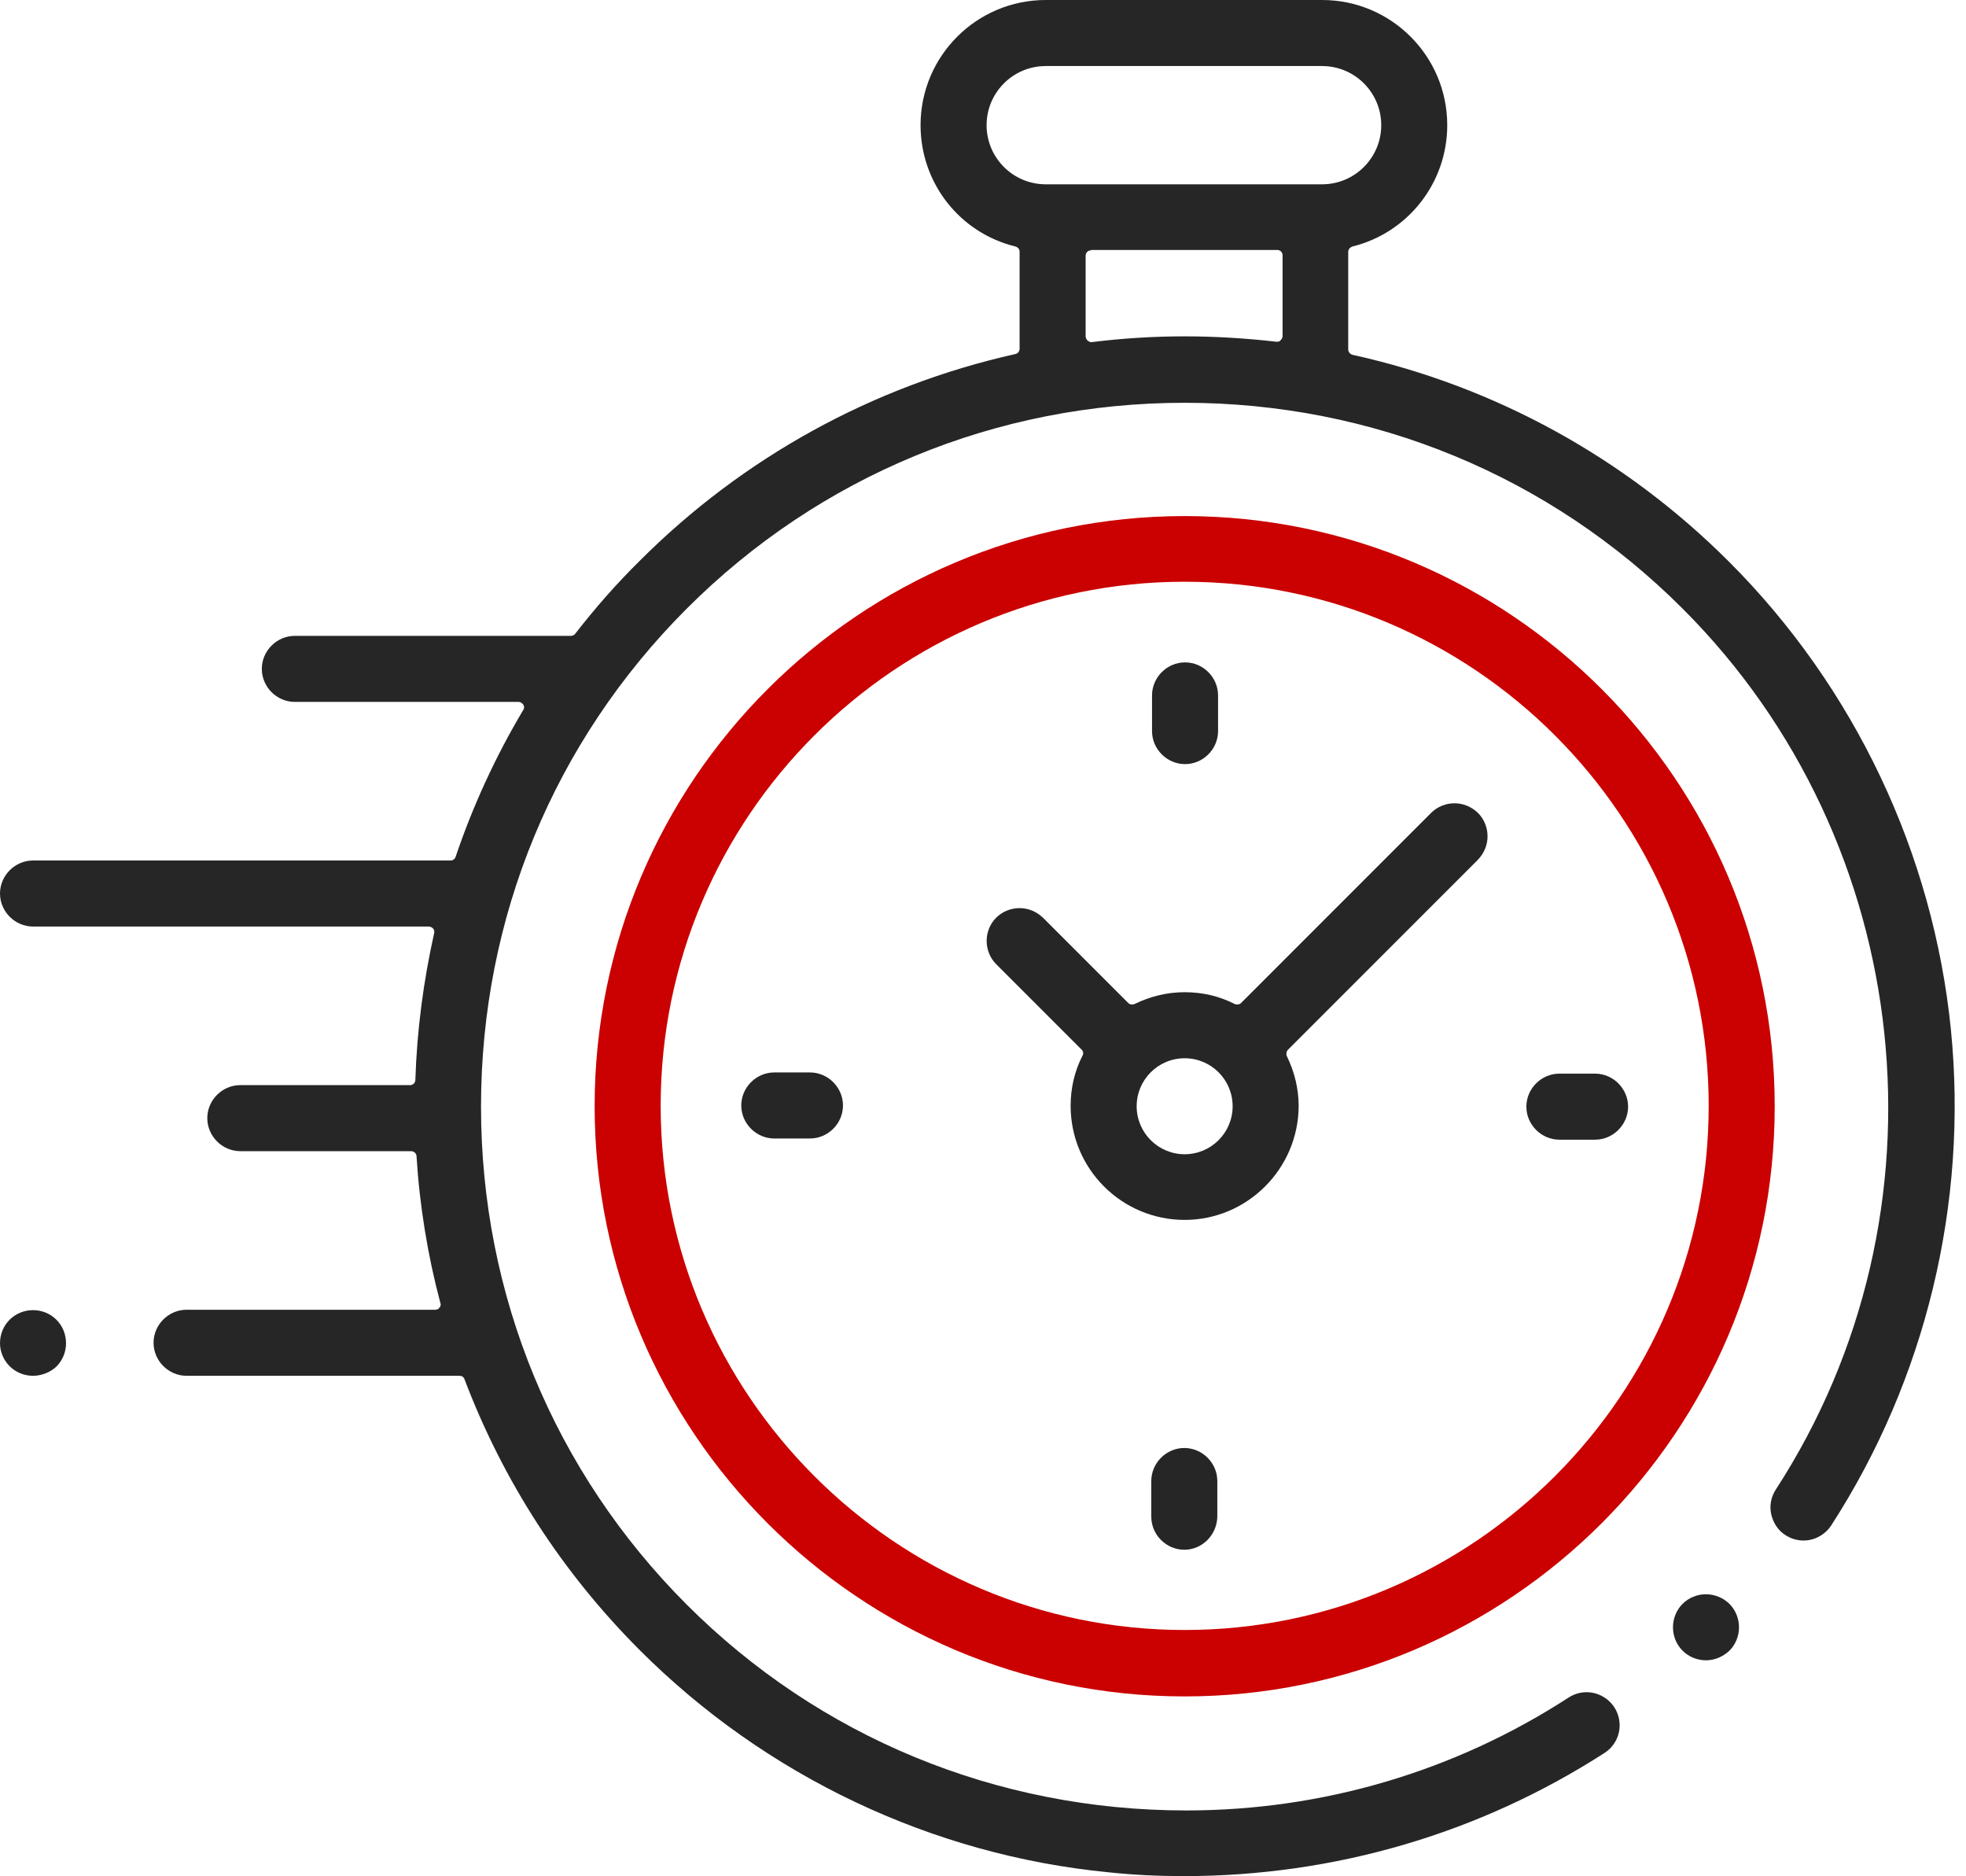
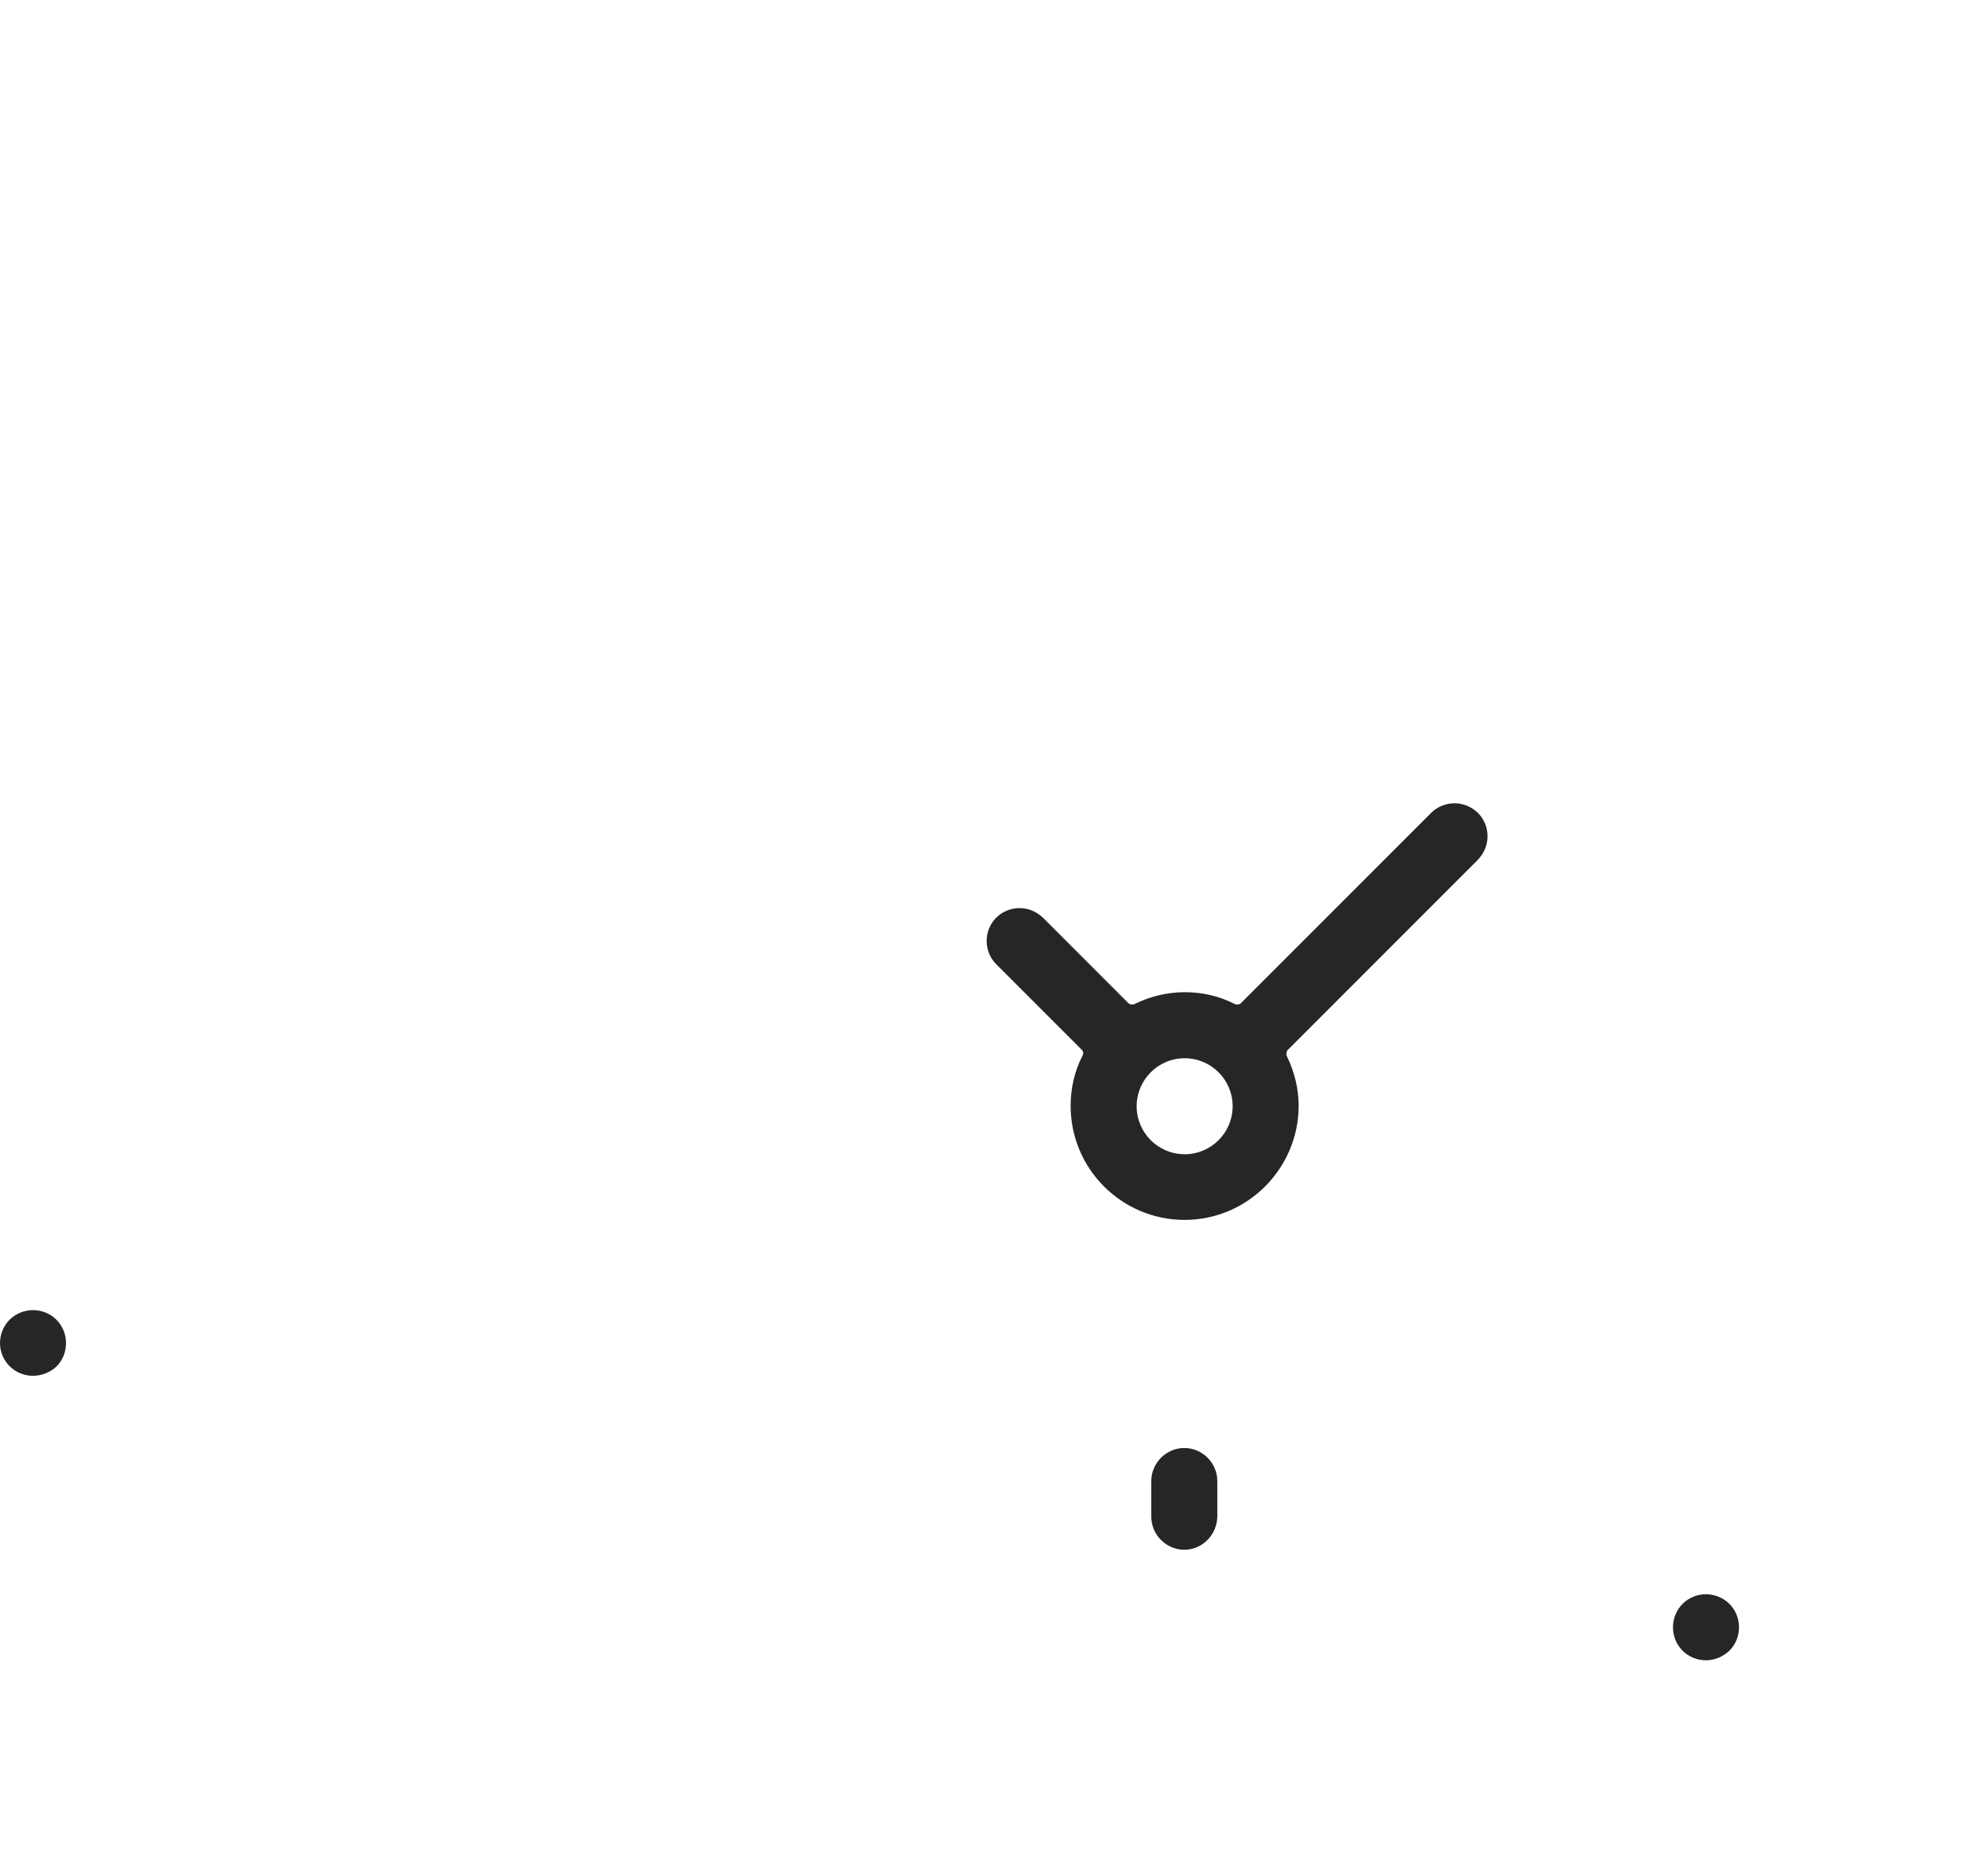
<svg xmlns="http://www.w3.org/2000/svg" width="87" height="83" viewBox="0 0 87 83" fill="none">
-   <path d="M52.391 83.003C51.287 83.003 50.148 82.952 49.044 82.833C41.23 82.069 33.874 78.569 28.319 73.014C24.887 69.583 22.271 65.54 20.555 61.021C20.521 60.919 20.436 60.868 20.335 60.868H8.256C7.458 60.868 6.795 60.205 6.795 59.407C6.795 58.608 7.458 57.946 8.256 57.946H19.264C19.332 57.946 19.417 57.912 19.451 57.844C19.502 57.793 19.519 57.708 19.485 57.64C18.925 55.534 18.568 53.342 18.432 51.151C18.432 51.032 18.313 50.93 18.194 50.93H10.634C9.836 50.93 9.173 50.267 9.173 49.469C9.173 48.67 9.836 48.008 10.634 48.008H18.143C18.279 48.008 18.381 47.906 18.381 47.77C18.449 45.596 18.738 43.404 19.213 41.281C19.23 41.213 19.213 41.128 19.162 41.077C19.111 41.026 19.044 40.992 18.976 40.992H1.461C0.663 40.992 0 40.329 0 39.531C0 38.733 0.663 38.07 1.461 38.07H19.944C20.046 38.07 20.131 38.002 20.165 37.9C20.929 35.641 21.931 33.466 23.155 31.411C23.206 31.343 23.206 31.241 23.155 31.173C23.104 31.105 23.036 31.054 22.951 31.054H13.047C12.248 31.054 11.586 30.391 11.586 29.593C11.586 28.794 12.248 28.132 13.047 28.132H25.142C25.176 28.132 25.21 28.132 25.244 28.132H25.261C25.329 28.132 25.414 28.098 25.448 28.047C26.331 26.909 27.283 25.822 28.319 24.802C32.889 20.233 38.631 17.073 44.933 15.663C45.035 15.646 45.12 15.544 45.12 15.425V11.144C45.12 11.025 45.052 10.94 44.933 10.906C42.453 10.295 40.737 8.086 40.737 5.538C40.737 2.48 43.217 0 46.275 0H58.507C61.564 0 64.044 2.48 64.044 5.538C64.044 8.086 62.312 10.295 59.849 10.906C59.747 10.94 59.662 11.025 59.662 11.144V15.459C59.662 15.578 59.747 15.663 59.849 15.697C66.168 17.09 71.927 20.267 76.514 24.853C82.069 30.408 85.551 37.764 86.333 45.562C87.097 53.257 85.212 61.038 81.032 67.493C80.761 67.901 80.302 68.156 79.809 68.156C79.52 68.156 79.249 68.071 79.011 67.918C78.688 67.714 78.467 67.374 78.382 67C78.297 66.627 78.365 66.236 78.586 65.896C86.537 53.648 84.804 37.255 74.458 26.926C68.58 21.048 60.749 17.82 52.425 17.82C44.101 17.82 36.269 21.048 30.391 26.926C24.514 32.804 21.286 40.618 21.286 48.959C21.286 57.283 24.514 65.115 30.391 70.993C36.252 76.853 44.101 80.098 52.493 80.098C58.54 80.098 64.384 78.365 69.413 75.104C69.651 74.951 69.922 74.866 70.211 74.866C70.704 74.866 71.162 75.121 71.434 75.528C71.876 76.208 71.689 77.108 71.01 77.55C65.472 81.117 59.05 83.003 52.391 83.003ZM48.28 11.076C48.144 11.076 48.042 11.178 48.042 11.314V14.881C48.042 14.949 48.076 15.017 48.127 15.068C48.178 15.102 48.229 15.136 48.28 15.136C48.297 15.136 48.297 15.136 48.314 15.136C49.673 14.966 51.049 14.881 52.425 14.881C53.784 14.881 55.143 14.966 56.485 15.119C56.502 15.119 56.502 15.119 56.519 15.119C56.57 15.119 56.638 15.102 56.672 15.051C56.723 15 56.757 14.932 56.757 14.864V11.297C56.757 11.161 56.655 11.059 56.519 11.059H48.28V11.076ZM46.275 2.922C44.831 2.922 43.659 4.094 43.659 5.538C43.659 6.982 44.831 8.154 46.275 8.154H58.507C59.95 8.154 61.123 6.982 61.123 5.538C61.123 4.094 59.95 2.922 58.507 2.922H46.275Z" fill="#262626" />
  <path d="M75.494 73.455C75.103 73.455 74.73 73.302 74.458 73.03C74.186 72.759 74.033 72.385 74.033 71.994C74.033 71.603 74.186 71.23 74.458 70.958C74.73 70.686 75.103 70.533 75.494 70.533C75.868 70.533 76.259 70.686 76.53 70.958C76.802 71.23 76.955 71.603 76.955 71.994C76.955 72.385 76.802 72.759 76.53 73.03C76.242 73.302 75.868 73.455 75.494 73.455Z" fill="#262626" />
-   <path d="M52.425 75.053C38.019 75.053 26.314 63.331 26.314 48.943C26.314 34.537 38.036 22.832 52.425 22.832C66.831 22.832 78.535 34.554 78.535 48.943C78.535 63.331 66.814 75.053 52.425 75.053ZM52.425 25.737C39.633 25.737 29.236 36.151 29.236 48.925C29.236 61.7 39.65 72.114 52.425 72.114C65.2 72.114 75.613 61.7 75.613 48.925C75.613 36.151 65.217 25.737 52.425 25.737Z" fill="#CA0100" />
  <path d="M52.424 53.971C49.638 53.971 47.378 51.712 47.378 48.926C47.378 48.144 47.548 47.397 47.905 46.7C47.956 46.615 47.939 46.496 47.854 46.428L44.083 42.657C43.522 42.096 43.522 41.162 44.083 40.602C44.354 40.33 44.728 40.177 45.119 40.177C45.51 40.177 45.866 40.33 46.155 40.602L49.926 44.373C49.977 44.424 50.028 44.441 50.096 44.441C50.13 44.441 50.164 44.441 50.198 44.424C50.895 44.084 51.642 43.897 52.424 43.897C53.205 43.897 53.953 44.067 54.649 44.424C54.683 44.441 54.717 44.441 54.751 44.441C54.819 44.441 54.87 44.424 54.921 44.373L63.33 35.964C63.602 35.692 63.975 35.539 64.366 35.539C64.757 35.539 65.114 35.692 65.402 35.964C65.674 36.236 65.827 36.609 65.827 37C65.827 37.391 65.674 37.748 65.402 38.036L56.993 46.445C56.925 46.513 56.908 46.632 56.942 46.717C57.282 47.414 57.469 48.161 57.469 48.943C57.452 51.712 55.193 53.971 52.424 53.971ZM52.424 46.819C51.252 46.819 50.3 47.77 50.3 48.943C50.3 50.115 51.252 51.066 52.424 51.066C53.596 51.066 54.547 50.115 54.547 48.943C54.547 47.77 53.596 46.819 52.424 46.819Z" fill="#262626" />
-   <path d="M69.006 50.422C68.207 50.422 67.545 49.759 67.545 48.961C67.545 48.163 68.207 47.5 69.006 47.5H70.586C71.384 47.5 72.047 48.163 72.047 48.961C72.047 49.759 71.384 50.422 70.586 50.422H69.006Z" fill="#262626" />
-   <path d="M34.264 50.369C33.465 50.369 32.803 49.707 32.803 48.908C32.803 48.11 33.465 47.447 34.264 47.447H35.844C36.642 47.447 37.304 48.11 37.304 48.908C37.304 49.707 36.642 50.369 35.844 50.369H34.264Z" fill="#262626" />
-   <path d="M52.441 33.806C51.643 33.806 50.98 33.144 50.98 32.346V30.766C50.98 29.967 51.643 29.305 52.441 29.305C53.24 29.305 53.902 29.967 53.902 30.766V32.346C53.902 33.144 53.24 33.806 52.441 33.806Z" fill="#262626" />
  <path d="M52.408 68.564C51.61 68.564 50.947 67.902 50.947 67.103V65.523C50.947 64.725 51.61 64.062 52.408 64.062C53.207 64.062 53.869 64.725 53.869 65.523V67.103C53.852 67.902 53.207 68.564 52.408 68.564Z" fill="#262626" />
  <path d="M1.461 60.868C1.07 60.868 0.697 60.715 0.425 60.443C0.153 60.171 0 59.798 0 59.424C0 59.033 0.153 58.659 0.425 58.388C0.697 58.116 1.07 57.963 1.461 57.963C1.852 57.963 2.225 58.116 2.497 58.388C2.769 58.659 2.922 59.033 2.922 59.424C2.922 59.815 2.769 60.188 2.497 60.46C2.225 60.715 1.835 60.868 1.461 60.868Z" fill="#262626" />
</svg>